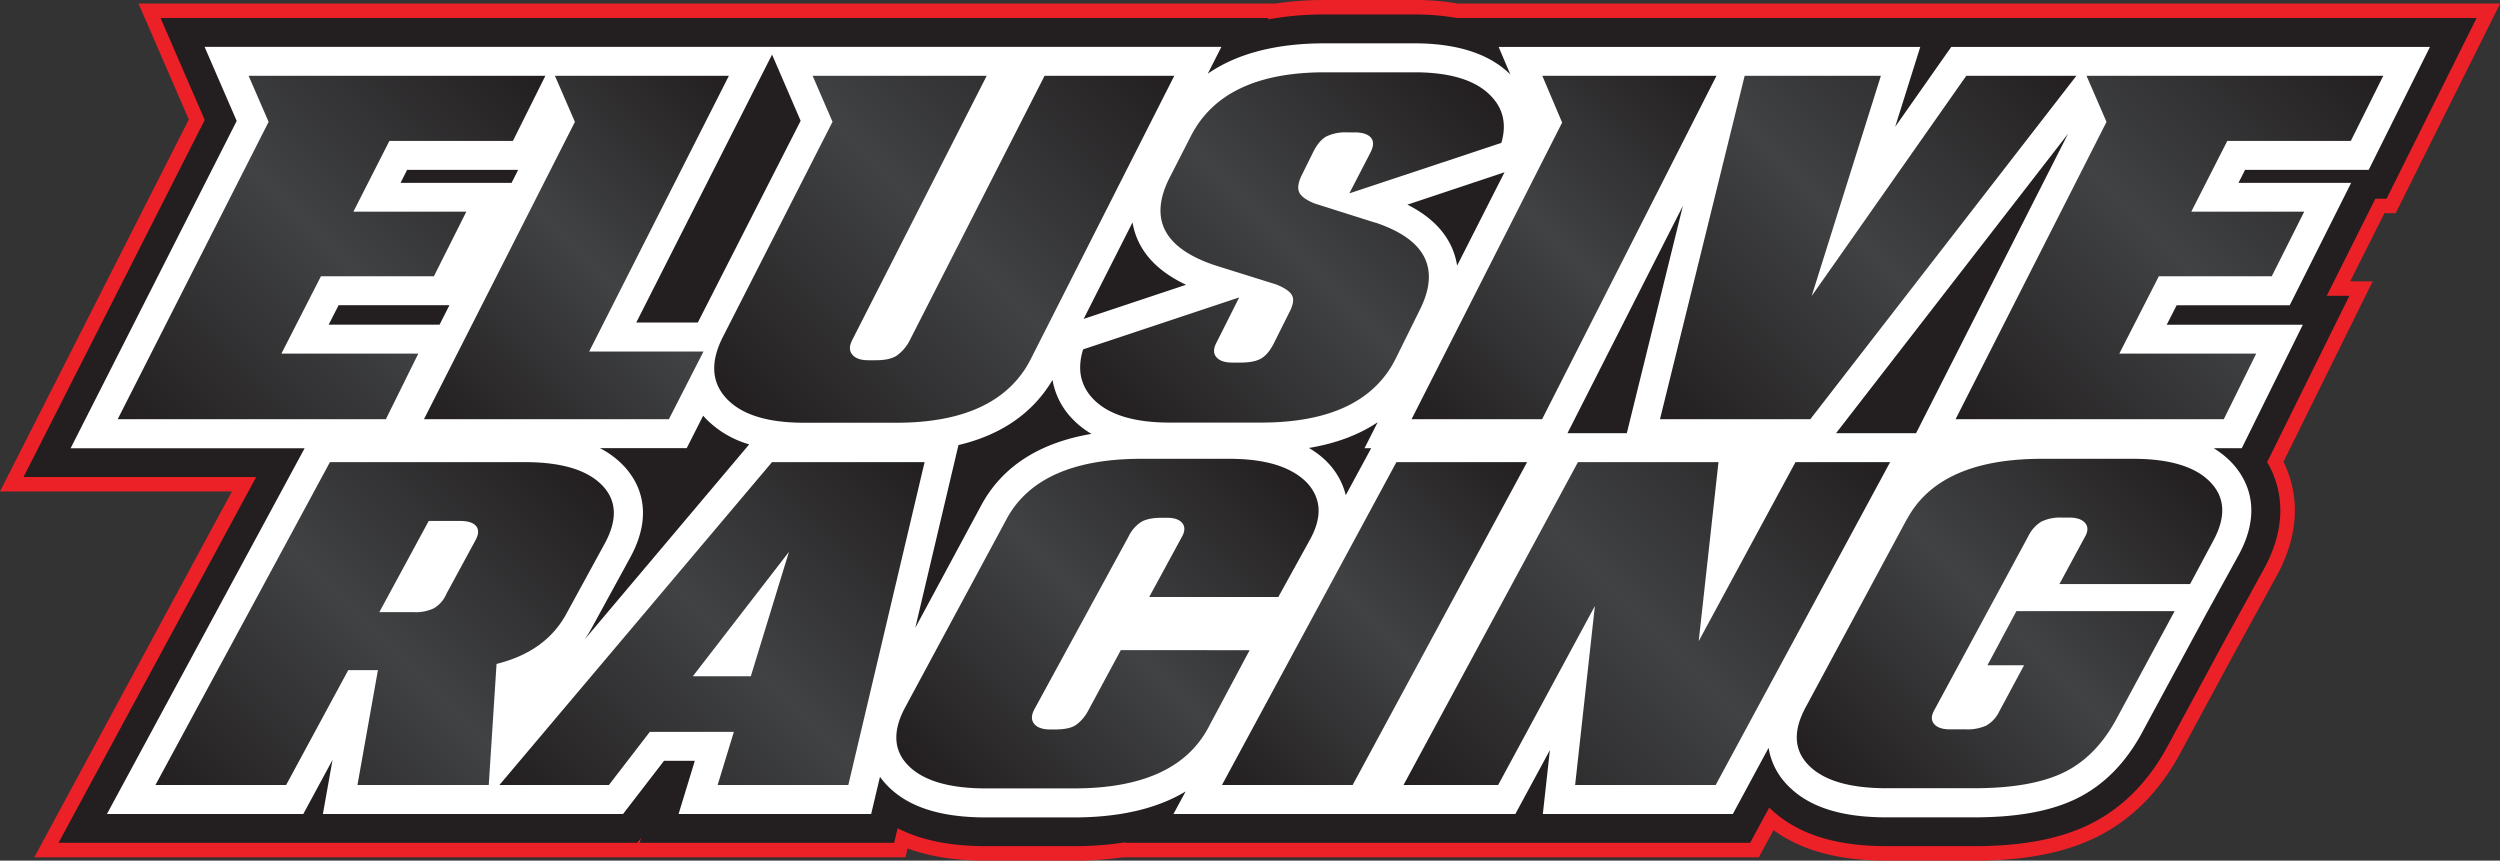
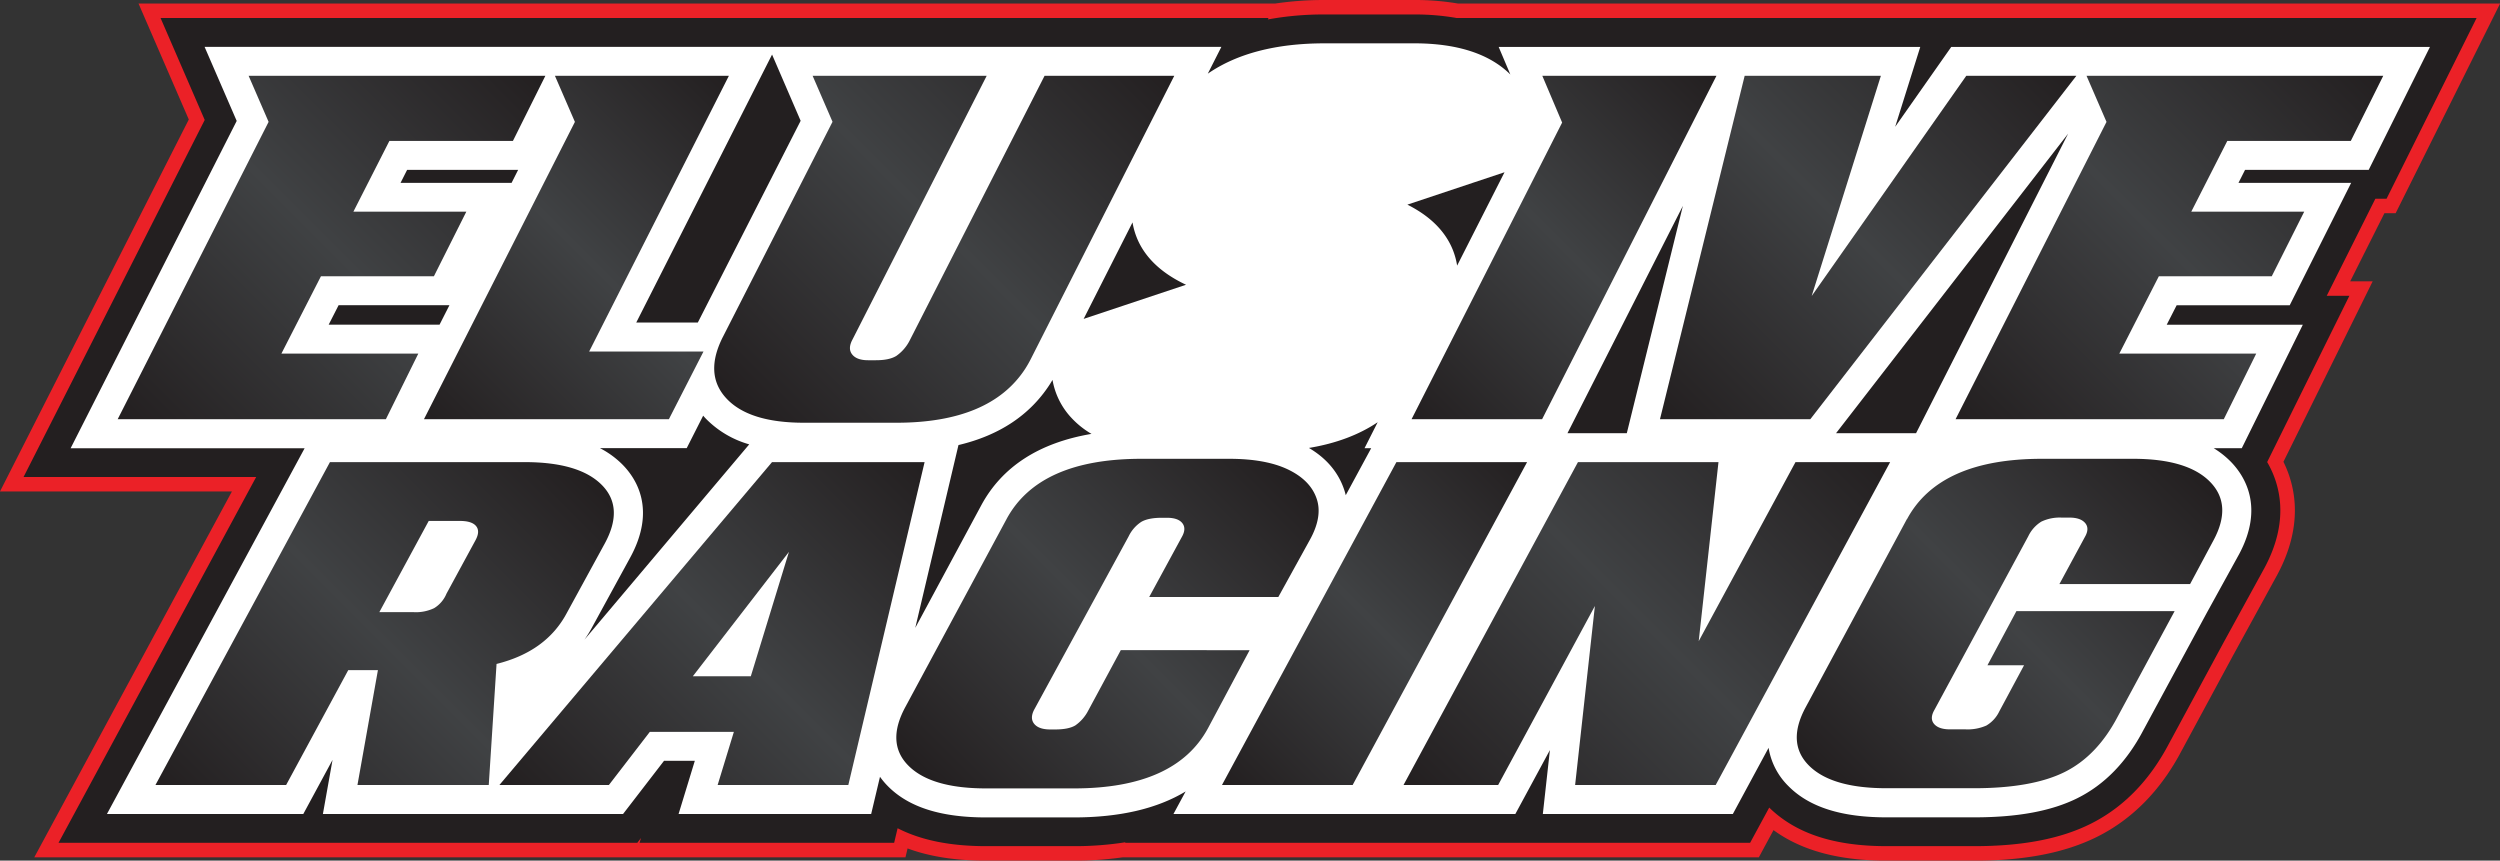
<svg xmlns="http://www.w3.org/2000/svg" xmlns:xlink="http://www.w3.org/1999/xlink" viewBox="0 0 962.29 331.26">
  <rect x="0" y="0" width="962.29" height="331.26" fill="#333333" stroke="none" />
  <defs>
    <style>.cls-1{fill:#eb2127;}.cls-2{fill:#231f20;}.cls-3{fill:#fff;}.cls-4{fill:url(#linear-gradient);}.cls-5{fill:url(#linear-gradient-2);}.cls-6{fill:url(#linear-gradient-3);}.cls-7{fill:url(#linear-gradient-4);}.cls-8{fill:url(#linear-gradient-5);}.cls-9{fill:url(#linear-gradient-6);}.cls-10{fill:url(#linear-gradient-7);}.cls-11{fill:url(#linear-gradient-8);}.cls-12{fill:url(#linear-gradient-9);}.cls-13{fill:url(#linear-gradient-10);}.cls-14{fill:url(#linear-gradient-11);}.cls-15{fill:url(#linear-gradient-12);}.cls-16{fill:url(#linear-gradient-13);}</style>
    <linearGradient id="linear-gradient" x1="430.19" y1="170.73" x2="565.08" y2="305.62" gradientTransform="matrix(1, 0, 0, -1, 0, 333.71)" gradientUnits="userSpaceOnUse">
      <stop offset="0" stop-color="#231f20" />
      <stop offset="0.5" stop-color="#404244" />
      <stop offset="1" stop-color="#231f20" />
    </linearGradient>
    <linearGradient id="linear-gradient-2" x1="628.52" y1="182.78" x2="774.75" y2="329.01" xlink:href="#linear-gradient" />
    <linearGradient id="linear-gradient-3" x1="50.66" y1="166.99" x2="199.07" y2="315.39" xlink:href="#linear-gradient" />
    <linearGradient id="linear-gradient-4" x1="166.31" y1="169.23" x2="291.09" y2="294" xlink:href="#linear-gradient" />
    <linearGradient id="linear-gradient-5" x1="283.07" y1="176.86" x2="431.4" y2="325.18" xlink:href="#linear-gradient" />
    <linearGradient id="linear-gradient-6" x1="758.1" y1="166.98" x2="906.49" y2="315.38" xlink:href="#linear-gradient" />
    <linearGradient id="linear-gradient-7" x1="535.43" y1="180.25" x2="660.2" y2="305.02" xlink:href="#linear-gradient" />
    <linearGradient id="linear-gradient-8" x1="77.62" y1="13.74" x2="221.3" y2="157.41" xlink:href="#linear-gradient" />
    <linearGradient id="linear-gradient-9" x1="220.96" y1="2.8" x2="364.94" y2="146.78" xlink:href="#linear-gradient" />
    <linearGradient id="linear-gradient-10" x1="360.59" y1="28.09" x2="491.73" y2="159.23" xlink:href="#linear-gradient" />
    <linearGradient id="linear-gradient-11" x1="468.64" y1="33.25" x2="589.51" y2="154.12" xlink:href="#linear-gradient" />
    <linearGradient id="linear-gradient-12" x1="555.98" y1="15.79" x2="711.78" y2="171.59" xlink:href="#linear-gradient" />
    <linearGradient id="linear-gradient-13" x1="707.4" y1="27.9" x2="839.21" y2="159.72" xlink:href="#linear-gradient" />
  </defs>
  <g id="Layer_2" data-name="Layer 2">
    <g id="Layer_2-2" data-name="Layer 2">
      <g id="Layer_1-2" data-name="Layer 1-2">
        <path class="cls-1" d="M529.48,85.75l-23.36-7.39c-3.27-1.29-5.26-2.73-6-4.27s-.46-3.69.82-6.42l4.62-9.33c1.45-2.85,3.11-4.79,5-5.83a17,17,0,0,1,8-1.56h2.71q4.62,0,6.39,2c1.17,1.36,1.12,3.27-.13,5.73l-8.15,15.75L577.9,55Q581,44.4,574,37.06q-8.7-9.23-29.6-9.23H509.93q-39.12,0-51.61,24.69l-8.15,15.94q-12,23.72,17.39,33.63l23.63,7.39c3.26,1.29,5.31,2.69,6.12,4.18s.5,3.66-1,6.51l-6,12c-1.45,2.86-3.08,4.79-4.9,5.84s-4.44,1.55-7.88,1.55h-3.26q-4.33,0-6.11-2.14c-1.18-1.42-1.13-3.3.13-5.64l8.7-17.3-60.08,20q-3.45,11.12,3.57,18.75,8.7,9.44,29.88,9.43h35q39.66,0,51.9-24.69l9.23-18.67q12-23.91-17.11-33.63Z" />
        <polygon class="cls-1" points="756.85 29.18 697.35 113.93 723.98 29.18 671.55 29.18 638.95 161.36 696.82 161.36 799.23 29.18 756.85 29.18" />
        <polygon class="cls-1" points="197.43 54.25 209.92 29.18 116.07 29.18 112.39 29.18 95.7 29.18 103.39 46.91 103.39 46.91 45.3 161.36 148.53 161.36 161.02 136.1 108.32 136.1 123.53 106.35 167.01 106.35 179.5 81.47 136.03 81.47 149.88 54.25 197.43 54.25" />
        <polygon class="cls-1" points="280.56 29.18 230.29 29.18 213.6 29.18 221.29 46.92 163.19 161.36 257.46 161.36 270.78 135.32 226.77 135.32 280.56 29.18" />
        <path class="cls-1" d="M402.07,29.18,350.18,131A16.08,16.08,0,0,1,345,137q-2.72,1.67-7.88,1.66h-3q-4.35,0-6.11-2.24c-1.18-1.49-1.13-3.4.13-5.74L379.79,29.18h-67l7.66,17.7-42,82.41q-7.59,14.58,1.09,24t29.88,9.43H345q36.09,0,49.6-20.74a42.33,42.33,0,0,0,2.28-4L452,29.17h-50Z" />
        <polygon class="cls-1" points="904.86 54.25 917.35 29.18 819.83 29.18 803.14 29.18 810.83 46.92 752.73 161.36 855.97 161.36 868.46 136.1 815.76 136.1 830.97 106.35 874.43 106.35 886.93 81.47 843.46 81.47 857.32 54.25 904.86 54.25" />
        <polygon class="cls-1" points="611.62 29.18 610.42 29.18 610.35 29.18 593.66 29.18 601.29 47.18 543.33 161.36 593.58 161.36 660.69 29.18 611.62 29.18" />
        <path class="cls-1" d="M127,177.88h75q20.92,0,29.63,8.77t1.09,22.67l-14.68,26.87q-7.89,14.63-26.91,19.37l-3,46.61H137.59l7.88-44.23H134.05l-23.92,44.23H59.83L127,177.88Zm32.35,57.76a16.39,16.39,0,0,0,7.75-1.55,11.73,11.73,0,0,0,4.76-5.58L183,208q1.9-3.47.27-5.48t-6.25-2h-12l-19,35.09h13.31Z" />
        <path class="cls-1" d="M297.17,177.88h58.72L326.53,302.17h-50.3l6.25-20.47H250.13l-15.77,20.47H192.22L297.16,177.88ZM289,260.31l14.68-47.89-37,47.89H289Z" />
        <path class="cls-1" d="M387.43,199.81q12.51-23.2,51.93-23.21h33.71q14.13,0,22.7,4.11t11,11.15q2.45,7-2.72,16.18l-12,21.75H442.35l12.5-23q1.9-3.28.27-5.39t-6-2.1h-1.9q-5.16,0-7.88,1.55a13.73,13.73,0,0,0-4.89,5.57L398,273.29q-1.64,3.29.13,5.39t6.12,2.1h1.9c3.44,0,6-.52,7.75-1.55a15.73,15.73,0,0,0,5-5.76l12.51-23.21H481l-16,30q-12.51,23.22-51.65,23.21H379.56q-21.21,0-29.91-8.77T348.56,272l38.88-72.2Z" />
        <path class="cls-1" d="M537.5,177.88h50.3L520.65,302.17h-50.3Z" />
        <path class="cls-1" d="M607.37,177.88h54.1l-7.61,68.91,37.25-68.91h36.43L660.39,302.17h-54.1l7.61-68.91-37.24,68.91H540.23l67.15-124.29Z" />
        <path class="cls-1" d="M911.75,65.38l23.58-47.32H751.07L729.48,48.81l9.66-30.75H576.86l4.5,10.62c-8-7.94-20.41-12-37-12H509.9c-18.75,0-33.78,3.93-45,11.68l5.23-10.32H78.75L91.11,46.55l-63.93,126h90.07L41.17,313.31h75.58L128,292.5l-3.71,20.81H239.83l15.77-20.47h11.85l-6.25,20.47h74.13L338.72,299a29.29,29.29,0,0,0,3,3.57c8,8.12,20.41,12.07,37.81,12.07h33.71c17.73,0,32.12-3.35,43.13-10l-4.69,8.68H583.28l13.3-24.6-2.72,24.6H667l13.76-25.47a26.63,26.63,0,0,0,7.59,14.69c8,8.12,20.42,12.07,37.81,12.07h33.71c16.76,0,29.76-2.41,39.75-7.38,10.42-5.18,18.91-13.9,25.26-25.93L849.37,236h.39l12.11-22.69c9.74-18.19,2.16-30.12-3.23-35.62a34.35,34.35,0,0,0-6.56-5.18H862.9L886.39,125H834l3.83-7.5h43.52L905,70.38H861.63l2.53-5h47.6ZM796.06,51.44,737.52,166.75h-30.8ZM579.11,66.31l-18.24,35.93a27.93,27.93,0,0,0-1.76-6.31c-2.93-7.08-8.76-12.82-17.39-17.16L579.11,66.3ZM437.62,91.61c3.07,7.5,9.42,13.54,18.9,18l-39.41,13.14,18.82-37.15a27.41,27.41,0,0,0,1.69,6ZM297.18,21l11,25.5L268.6,124.15l0,0h-23.7ZM156.71,65.38h42.73l-2.52,5H154.18Zm-26.37,52.09H173l-3.81,7.5H126.51l3.83-7.5Zm71.41,146.4a50.94,50.94,0,0,0,17.63-11.11l-18.31,21.69.68-10.58Zm23.2-17.7a48.25,48.25,0,0,0,2.87-4.65l14.68-26.86c10.09-18.42,2.48-30.36-2.95-35.84a34.56,34.56,0,0,0-8.69-6.33h33.42L270.66,160c.25.29.49.57.73.83a37.75,37.75,0,0,0,17,10.21L225,246.18Zm152.68-51.63-25.38,47.14,16.63-70.37c15.67-3.71,27.41-11.48,35.06-23.22.39-.6.77-1.23,1.14-1.86a28.45,28.45,0,0,0,7.28,14.61,33.69,33.69,0,0,0,7.72,6.17c-20.16,3.42-34.42,12.62-42.45,27.53ZM518,190.61c-.2-.81-.42-1.61-.7-2.4-2.28-6.56-6.81-11.86-13.47-15.79q15.59-2.59,26.46-9.9l-5.06,10h2.56L518,190.61Zm85.34-23.86,44.43-87.51-21.59,87.51Zm69.94,5.73h8.12l-10.2,18.87,2.09-18.87Zm86.63,96.06c-.1.18-.19.34-.28.48l1-1.78h0l-.7,1.3Zm-18.95-92.07,2.15-4h5.14a55.3,55.3,0,0,0-7.29,4Z" />
        <path class="cls-1" d="M560.68,6.93a92.18,92.18,0,0,0-16.26-1.36H509.91A118.33,118.33,0,0,0,488,7.49l.29-.56H61.8l17,39.24L9.06,183.61H98.6L22.52,324.42H245.31l1.42-1.85-.56,1.85h98l1.33-5.62c9,4.63,20.3,6.9,34.08,6.9h33.71a125.21,125.21,0,0,0,19.9-1.5l-.12.22H673.64L681,310.85c10.23,10,25,14.85,45.19,14.85h33.71c18.51,0,33.14-2.79,44.7-8.54,12.54-6.23,22.67-16.54,30.12-30.65L856,247.11h.43l15.24-28.57c9.68-18.08,6.05-32,1-40.69l31.65-64h-8.72L914.31,76.5h4.31L953.28,6.93H560.68Z" />
        <path class="cls-1" d="M561.17,1.36A98.47,98.47,0,0,0,544.42,0H509.91a128.61,128.61,0,0,0-19.05,1.36H53.32L72.67,46,0,189.17H89.27L13.19,330H348.53l.81-3.42c8.53,3.15,18.48,4.7,30.2,4.7h33.71A133.84,133.84,0,0,0,432.14,330H677l5.66-10.47c10.83,7.9,25.16,11.75,43.55,11.75h33.71c19.39,0,34.82-3,47.17-9.12,13.6-6.76,24.56-17.87,32.54-33l19.71-36.49,17.26-31.5c10-18.71,7.19-33.57,2.33-43.42l34.35-69.46h-8.65l13.17-26.22h4.32l40.21-80.7H561.17Z" />
        <path class="cls-1" d="M734.05,199.81q12.51-23.2,51.93-23.21h35.07q20.94,0,29.63,8.86T852,208l-9,16.82h-50.3l9.79-18.1q1.91-3.28.13-5.39t-6.12-2.1h-3a16.39,16.39,0,0,0-7.75,1.55,13.33,13.33,0,0,0-5,5.57l-36.16,66.9q-1.9,3.29-.14,5.39t6.12,2.1h6a17.83,17.83,0,0,0,8-1.46,12.57,12.57,0,0,0,5-5.48l9.52-17.73H765l11.15-20.84h60.9l-22,40.76q-7.89,15-20.39,21.2t-34.8,6.21H726.16q-21.21,0-29.91-8.77T695.16,272L734,199.8Z" />
        <path class="cls-2" d="M529.48,85.75l-23.36-7.39c-3.27-1.29-5.26-2.73-6-4.27s-.46-3.69.82-6.42l4.62-9.33c1.45-2.85,3.11-4.79,5-5.83a17,17,0,0,1,8-1.56h2.71q4.62,0,6.39,2c1.17,1.36,1.12,3.27-.13,5.73l-8.15,15.75L577.9,55Q581,44.4,574,37.06q-8.7-9.23-29.6-9.23H509.93q-39.12,0-51.61,24.69l-8.15,15.94q-12,23.72,17.39,33.63l23.63,7.39c3.26,1.29,5.31,2.69,6.12,4.18s.5,3.66-1,6.51l-6,12c-1.45,2.86-3.08,4.79-4.9,5.84s-4.44,1.55-7.88,1.55h-3.26q-4.33,0-6.11-2.14c-1.18-1.42-1.13-3.3.13-5.64l8.7-17.3-60.08,20q-3.45,11.12,3.57,18.75,8.7,9.44,29.88,9.43h35q39.66,0,51.9-24.69l9.23-18.67q12-23.91-17.11-33.63Z" />
        <polygon class="cls-2" points="756.85 29.18 697.35 113.93 723.98 29.18 671.55 29.18 638.95 161.36 696.82 161.36 799.23 29.18 756.85 29.18" />
        <polygon class="cls-2" points="197.43 54.25 209.92 29.18 116.07 29.18 112.39 29.18 95.7 29.18 103.39 46.91 103.39 46.91 45.3 161.36 148.53 161.36 161.02 136.1 108.32 136.1 123.53 106.35 167.01 106.35 179.5 81.47 136.03 81.47 149.88 54.25 197.43 54.25" />
        <polygon class="cls-2" points="280.56 29.18 230.29 29.18 213.6 29.18 221.29 46.92 163.19 161.36 257.46 161.36 270.78 135.32 226.77 135.32 280.56 29.18" />
        <path class="cls-2" d="M402.07,29.18,350.18,131A16.08,16.08,0,0,1,345,137q-2.72,1.67-7.88,1.66h-3q-4.35,0-6.11-2.24c-1.18-1.49-1.13-3.4.13-5.74L379.79,29.18h-67l7.66,17.7-42,82.41q-7.59,14.58,1.09,24t29.88,9.43H345q36.09,0,49.6-20.74a42.33,42.33,0,0,0,2.28-4L452,29.17h-50Z" />
        <polygon class="cls-2" points="904.86 54.25 917.35 29.18 819.83 29.18 803.14 29.18 810.83 46.92 752.73 161.36 855.97 161.36 868.46 136.1 815.76 136.1 830.97 106.35 874.43 106.35 886.93 81.47 843.46 81.47 857.32 54.25 904.86 54.25" />
        <polygon class="cls-2" points="611.62 29.18 610.42 29.18 610.35 29.18 593.66 29.18 601.29 47.18 543.33 161.36 593.58 161.36 660.69 29.18 611.62 29.18" />
        <path class="cls-2" d="M127,177.88h75q20.92,0,29.63,8.77t1.09,22.67l-14.68,26.87q-7.89,14.63-26.91,19.37l-3,46.61H137.59l7.88-44.23H134.05l-23.92,44.23H59.83L127,177.88Zm32.35,57.76a16.39,16.39,0,0,0,7.75-1.55,11.73,11.73,0,0,0,4.76-5.58L183,208q1.9-3.47.27-5.48t-6.25-2h-12l-19,35.09h13.31Z" />
        <path class="cls-2" d="M297.17,177.88h58.72L326.53,302.17h-50.3l6.25-20.47H250.13l-15.77,20.47H192.22L297.16,177.88ZM289,260.31l14.68-47.89-37,47.89H289Z" />
-         <path class="cls-2" d="M387.43,199.81q12.51-23.2,51.93-23.21h33.71q14.13,0,22.7,4.11t11,11.15q2.45,7-2.72,16.18l-12,21.75H442.35l12.5-23q1.9-3.28.27-5.39t-6-2.1h-1.9q-5.16,0-7.88,1.55a13.73,13.73,0,0,0-4.89,5.57L398,273.29q-1.64,3.29.13,5.39t6.12,2.1h1.9c3.44,0,6-.52,7.75-1.55a15.73,15.73,0,0,0,5-5.76l12.51-23.21H481l-16,30q-12.51,23.22-51.65,23.21H379.56q-21.21,0-29.91-8.77T348.56,272l38.88-72.2Z" />
        <path class="cls-2" d="M537.5,177.88h50.3L520.65,302.17h-50.3Z" />
-         <path class="cls-2" d="M607.37,177.88h54.1l-7.61,68.91,37.25-68.91h36.43L660.39,302.17h-54.1l7.61-68.91-37.24,68.91H540.23l67.15-124.29Z" />
        <path class="cls-2" d="M911.75,65.38l23.58-47.32H751.07L729.48,48.81l9.66-30.75H576.86l4.5,10.62c-8-7.94-20.41-12-37-12H509.9c-18.75,0-33.78,3.93-45,11.68l5.23-10.32H78.75L91.11,46.55l-63.93,126h90.07L41.17,313.31h75.58L128,292.5l-3.71,20.81H239.83l15.77-20.47h11.85l-6.25,20.47h74.13L338.72,299a29.29,29.29,0,0,0,3,3.57c8,8.12,20.41,12.07,37.81,12.07h33.71c17.73,0,32.12-3.35,43.13-10l-4.69,8.68H583.28l13.3-24.6-2.72,24.6H667l13.76-25.47a26.63,26.63,0,0,0,7.59,14.69c8,8.12,20.42,12.07,37.81,12.07h33.71c16.76,0,29.76-2.41,39.75-7.38,10.42-5.18,18.91-13.9,25.26-25.93L849.37,236l12.5-22.69c9.74-18.19,2.16-30.12-3.23-35.62a34.35,34.35,0,0,0-6.56-5.18H862.9L886.39,125H834l3.83-7.5h43.52L905,70.38H861.63l2.53-5h47.6ZM796.06,51.44,737.52,166.75h-30.8ZM579.11,66.31l-18.24,35.93a27.93,27.93,0,0,0-1.76-6.31c-2.93-7.08-8.76-12.82-17.39-17.16L579.11,66.3ZM437.62,91.61c3.07,7.5,9.42,13.54,18.9,18l-39.41,13.14,18.82-37.15a27.41,27.41,0,0,0,1.69,6ZM297.18,21l11,25.5L268.6,124.15l0,0h-23.7ZM156.71,65.38h42.73l-2.52,5H154.18Zm-26.37,52.09H173l-3.81,7.5H126.51l3.83-7.5Zm71.41,146.4a50.94,50.94,0,0,0,17.63-11.11l-18.31,21.69.68-10.58Zm23.2-17.7a48.25,48.25,0,0,0,2.87-4.65l14.68-26.86c10.09-18.42,2.48-30.36-2.95-35.84a34.56,34.56,0,0,0-8.69-6.33h33.42L270.66,160c.25.29.49.57.73.83a37.75,37.75,0,0,0,17,10.21L225,246.18Zm152.68-51.63-25.38,47.14,16.63-70.37c15.67-3.71,27.41-11.48,35.06-23.22.39-.6.77-1.23,1.14-1.86a28.45,28.45,0,0,0,7.28,14.61,33.69,33.69,0,0,0,7.72,6.17c-20.16,3.42-34.42,12.62-42.45,27.53ZM518,190.61c-.2-.81-.42-1.61-.7-2.4-2.28-6.56-6.81-11.86-13.47-15.79q15.59-2.59,26.46-9.9l-5.06,10h2.56L518,190.61Zm85.34-23.86,44.43-87.51-21.59,87.51Zm69.94,5.73h8.12l-10.2,18.87,2.09-18.87Zm86.63,96.06c-.1.18-.19.34-.28.48l1-1.78h0l-.7,1.3Zm-18.95-92.07,2.15-4h5.14a55.3,55.3,0,0,0-7.29,4Z" />
        <path class="cls-2" d="M560.68,6.93a92.18,92.18,0,0,0-16.26-1.36H509.91A118.33,118.33,0,0,0,488,7.49l.29-.56H61.8l17,39.24L9.06,183.61H98.6L22.52,324.42H245.31l1.42-1.85-.56,1.85h98l1.33-5.62c9,4.63,20.3,6.9,34.08,6.9h33.71a125.21,125.21,0,0,0,19.9-1.5l-.12.22H673.64L681,310.85c10.23,10,25,14.85,45.19,14.85h33.71c18.51,0,33.14-2.79,44.7-8.54,12.54-6.23,22.67-16.54,30.12-30.65L856,247.11l15.67-28.57c9.68-18.08,6.05-32,1-40.69l31.65-64h-8.72L914.31,76.5h4.31L953.28,6.93H560.68Z" />
        <path class="cls-2" d="M734.05,199.81q12.51-23.2,51.93-23.21h35.07q20.94,0,29.63,8.86T852,208l-9,16.82h-50.3l9.79-18.1q1.91-3.28.13-5.39t-6.12-2.1h-3a16.39,16.39,0,0,0-7.75,1.55,13.33,13.33,0,0,0-5,5.57l-36.16,66.9q-1.9,3.29-.14,5.39t6.12,2.1h6a17.83,17.83,0,0,0,8-1.46,12.57,12.57,0,0,0,5-5.48l9.52-17.73H765l11.15-20.84h60.9l-22,40.76q-7.89,15-20.39,21.2t-34.8,6.21H726.16q-21.21,0-29.91-8.77T695.16,272L734,199.8Z" />
        <path class="cls-3" d="M529.48,85.75l-23.36-7.39c-3.27-1.29-5.26-2.73-6-4.27s-.46-3.69.82-6.42l4.62-9.33c1.45-2.85,3.11-4.79,5-5.83a17,17,0,0,1,8-1.56h2.71q4.62,0,6.39,2c1.17,1.36,1.12,3.27-.13,5.73l-8.15,15.75L577.9,55Q581,44.4,574,37.06q-8.7-9.23-29.6-9.23H509.93q-39.12,0-51.61,24.69l-8.15,15.94q-12,23.72,17.39,33.63l23.63,7.39c3.26,1.29,5.31,2.69,6.12,4.18s.5,3.66-1,6.51l-6,12c-1.45,2.86-3.08,4.79-4.9,5.84s-4.44,1.55-7.88,1.55h-3.26q-4.33,0-6.11-2.14c-1.18-1.42-1.13-3.3.13-5.64l8.7-17.3-60.08,20q-3.45,11.12,3.57,18.75,8.7,9.44,29.88,9.43h35q39.66,0,51.9-24.69l9.23-18.67q12-23.91-17.11-33.63Z" />
        <polygon class="cls-3" points="756.85 29.18 697.35 113.93 723.98 29.18 671.55 29.18 638.95 161.36 696.82 161.36 799.23 29.18 756.85 29.18" />
        <polygon class="cls-3" points="197.43 54.25 209.92 29.18 116.07 29.18 112.39 29.18 95.7 29.18 103.39 46.91 103.39 46.91 45.3 161.36 148.53 161.36 161.02 136.1 108.32 136.1 123.53 106.35 167.01 106.35 179.5 81.47 136.03 81.47 149.88 54.25 197.43 54.25" />
        <polygon class="cls-3" points="280.56 29.18 230.29 29.18 213.6 29.18 221.29 46.92 163.19 161.36 257.46 161.36 270.78 135.32 226.77 135.32 280.56 29.18" />
        <path class="cls-3" d="M402.07,29.18,350.18,131A16.08,16.08,0,0,1,345,137q-2.72,1.67-7.88,1.66h-3q-4.35,0-6.11-2.24c-1.18-1.49-1.13-3.4.13-5.74L379.79,29.18h-67l7.66,17.7-42,82.41q-7.59,14.58,1.09,24t29.88,9.43H345q36.09,0,49.6-20.74a42.33,42.33,0,0,0,2.28-4L452,29.17h-50Z" />
        <polygon class="cls-3" points="904.86 54.25 917.35 29.18 819.83 29.18 803.14 29.18 810.83 46.92 752.73 161.36 855.97 161.36 868.46 136.1 815.76 136.1 830.97 106.35 874.43 106.35 886.93 81.47 843.46 81.47 857.32 54.25 904.86 54.25" />
        <polygon class="cls-3" points="611.62 29.18 610.42 29.18 610.35 29.18 593.66 29.18 601.29 47.18 543.33 161.36 593.58 161.36 660.69 29.18 611.62 29.18" />
        <path class="cls-3" d="M127,177.88h75q20.92,0,29.63,8.77t1.09,22.67l-14.68,26.87q-7.89,14.63-26.91,19.37l-3,46.61H137.59l7.88-44.23H134.05l-23.92,44.23H59.83L127,177.88Zm32.35,57.76a16.39,16.39,0,0,0,7.75-1.55,11.73,11.73,0,0,0,4.76-5.58L183,208q1.9-3.47.27-5.48t-6.25-2h-12l-19,35.09h13.31Z" />
        <path class="cls-3" d="M297.17,177.88h58.72L326.53,302.17h-50.3l6.25-20.47H250.13l-15.77,20.47H192.22L297.16,177.88ZM289,260.31l14.68-47.89-37,47.89H289Z" />
        <path class="cls-3" d="M387.43,199.81q12.51-23.2,51.93-23.21h33.71q14.13,0,22.7,4.11t11,11.15q2.45,7-2.72,16.18l-12,21.75H442.35l12.5-23q1.9-3.28.27-5.39t-6-2.1h-1.9q-5.16,0-7.88,1.55a13.73,13.73,0,0,0-4.89,5.57L398,273.29q-1.64,3.29.13,5.39t6.12,2.1h1.9c3.44,0,6-.52,7.75-1.55a15.73,15.73,0,0,0,5-5.76l12.51-23.21H481l-16,30q-12.51,23.22-51.65,23.21H379.56q-21.21,0-29.91-8.77T348.56,272l38.88-72.2Z" />
        <path class="cls-3" d="M537.5,177.88h50.3L520.65,302.17h-50.3Z" />
        <path class="cls-3" d="M607.37,177.88h54.1l-7.61,68.91,37.25-68.91h36.43L660.39,302.17h-54.1l7.61-68.91-37.24,68.91H540.23l67.15-124.29Z" />
        <path class="cls-3" d="M911.75,65.38l23.58-47.32H751.07L729.48,48.81l9.66-30.75H576.86l4.5,10.62c-8-7.94-20.41-12-37-12H509.9c-18.75,0-33.78,3.93-45,11.68l5.23-10.32H78.75L91.11,46.55l-63.93,126h90.07L41.17,313.31h75.58L128,292.5l-3.71,20.81H239.83l15.77-20.47h11.85l-6.25,20.47h74.13L338.72,299a29.29,29.29,0,0,0,3,3.57c8,8.12,20.41,12.07,37.81,12.07h33.71c17.73,0,32.12-3.35,43.13-10l-4.69,8.68H583.28l13.3-24.6-2.72,24.6H667l13.76-25.47a26.63,26.63,0,0,0,7.59,14.69c8,8.12,20.42,12.07,37.81,12.07h33.71c16.76,0,29.76-2.41,39.75-7.38,10.42-5.18,18.91-13.9,25.26-25.93L849.37,236l12.5-22.69c9.74-18.19,2.16-30.12-3.23-35.62a34.35,34.35,0,0,0-6.56-5.18H862.9L886.39,125H834l3.83-7.5h43.52L905,70.38H861.63l2.53-5h47.6ZM796.06,51.44,737.52,166.75h-30.8ZM579.11,66.31l-18.24,35.93a27.93,27.93,0,0,0-1.76-6.31c-2.93-7.08-8.76-12.82-17.39-17.16L579.11,66.3ZM437.62,91.61c3.07,7.5,9.42,13.54,18.9,18l-39.41,13.14,18.82-37.15a27.41,27.41,0,0,0,1.69,6ZM297.18,21l11,25.5L268.6,124.15l0,0h-23.7ZM156.71,65.38h42.73l-2.52,5H154.18Zm-26.37,52.09H173l-3.81,7.5H126.51l3.83-7.5ZM225,246.17a48.25,48.25,0,0,0,2.87-4.65l14.68-26.86c10.09-18.42,2.48-30.36-2.95-35.84a34.56,34.56,0,0,0-8.69-6.33h33.42L270.66,160c.25.29.49.57.73.83a37.75,37.75,0,0,0,17,10.21L225,246.18Zm152.68-51.63-25.38,47.14,16.63-70.37c15.67-3.71,27.41-11.48,35.06-23.22.39-.6.77-1.23,1.14-1.86a28.45,28.45,0,0,0,7.28,14.61,33.69,33.69,0,0,0,7.72,6.17c-20.16,3.42-34.42,12.62-42.45,27.53ZM518,190.61c-.2-.81-.42-1.61-.7-2.4-2.28-6.56-6.81-11.86-13.47-15.79q15.59-2.59,26.46-9.9l-5.06,10h2.56L518,190.61Zm85.34-23.86,44.43-87.51-21.59,87.51Z" />
        <path class="cls-3" d="M734.05,199.81q12.51-23.2,51.93-23.21h35.07q20.94,0,29.63,8.86T852,208l-9,16.82h-50.3l9.79-18.1q1.91-3.28.13-5.39t-6.12-2.1h-3a16.39,16.39,0,0,0-7.75,1.55,13.33,13.33,0,0,0-5,5.57l-36.16,66.9q-1.9,3.29-.14,5.39t6.12,2.1h6a17.83,17.83,0,0,0,8-1.46,12.57,12.57,0,0,0,5-5.48l9.52-17.73H765l11.15-20.84h60.9l-22,40.76q-7.89,15-20.39,21.2t-34.8,6.21H726.16q-21.21,0-29.91-8.77T695.16,272L734,199.8Z" />
-         <path class="cls-4" d="M529.48,85.75l-23.36-7.39c-3.27-1.29-5.26-2.73-6-4.27s-.46-3.69.82-6.42l4.62-9.33c1.45-2.85,3.11-4.79,5-5.83a17,17,0,0,1,8-1.56h2.71q4.62,0,6.39,2c1.17,1.36,1.12,3.27-.13,5.73l-8.15,15.75L577.9,55Q581,44.4,574,37.06q-8.7-9.23-29.6-9.23H509.93q-39.12,0-51.61,24.69l-8.15,15.94q-12,23.72,17.39,33.63l23.63,7.39c3.26,1.29,5.31,2.69,6.12,4.18s.5,3.66-1,6.51l-6,12c-1.45,2.86-3.08,4.79-4.9,5.84s-4.44,1.55-7.88,1.55h-3.26q-4.33,0-6.11-2.14c-1.18-1.42-1.13-3.3.13-5.64l8.7-17.3-60.08,20q-3.45,11.12,3.57,18.75,8.7,9.44,29.88,9.43h35q39.66,0,51.9-24.69l9.23-18.67q12-23.91-17.11-33.63Z" />
        <polygon class="cls-5" points="756.85 29.18 697.35 113.93 723.98 29.18 671.55 29.18 638.95 161.36 696.82 161.36 799.23 29.18 756.85 29.18" />
        <polygon class="cls-6" points="197.43 54.25 209.92 29.18 116.07 29.18 112.39 29.18 95.7 29.18 103.39 46.91 103.39 46.91 45.3 161.36 148.53 161.36 161.02 136.1 108.32 136.1 123.53 106.35 167.01 106.35 179.5 81.47 136.03 81.47 149.88 54.25 197.43 54.25" />
        <polygon class="cls-7" points="280.56 29.18 230.29 29.18 213.6 29.18 221.29 46.92 163.19 161.36 257.46 161.36 270.78 135.32 226.77 135.32 280.56 29.18" />
        <path class="cls-8" d="M402.07,29.18,350.18,131A16.08,16.08,0,0,1,345,137q-2.72,1.67-7.88,1.66h-3q-4.35,0-6.11-2.24c-1.18-1.49-1.13-3.4.13-5.74L379.79,29.18h-67l7.66,17.7-42,82.41q-7.59,14.58,1.09,24t29.88,9.43H345q36.09,0,49.6-20.74a42.33,42.33,0,0,0,2.28-4L452,29.17h-50Z" />
        <polygon class="cls-9" points="904.86 54.25 917.35 29.18 819.83 29.18 803.14 29.18 810.83 46.92 752.73 161.36 855.97 161.36 868.46 136.1 815.76 136.1 830.97 106.35 874.43 106.35 886.93 81.47 843.46 81.47 857.32 54.25 904.86 54.25" />
        <polygon class="cls-10" points="611.62 29.18 610.42 29.18 610.35 29.18 593.66 29.18 601.29 47.18 543.33 161.36 593.58 161.36 660.69 29.18 611.62 29.18" />
        <path class="cls-11" d="M127,177.88h75q20.92,0,29.63,8.77t1.09,22.67l-14.68,26.87q-7.89,14.63-26.91,19.37l-3,46.61H137.59l7.88-44.23H134.05l-23.92,44.23H59.83L127,177.88Zm32.35,57.76a16.39,16.39,0,0,0,7.75-1.55,11.73,11.73,0,0,0,4.76-5.58L183,208q1.9-3.47.27-5.48t-6.25-2h-12l-19,35.09h13.31Z" />
        <path class="cls-12" d="M297.17,177.88h58.72L326.53,302.17h-50.3l6.25-20.47H250.13l-15.77,20.47H192.22L297.16,177.88ZM289,260.31l14.68-47.89-37,47.89H289Z" />
        <path class="cls-13" d="M387.43,199.81q12.51-23.2,51.93-23.21h33.71q14.13,0,22.7,4.11t11,11.15q2.45,7-2.72,16.18l-12,21.75H442.35l12.5-23q1.9-3.28.27-5.39t-6-2.1h-1.9q-5.16,0-7.88,1.55a13.73,13.73,0,0,0-4.89,5.57L398,273.29q-1.64,3.29.13,5.39t6.12,2.1h1.9c3.44,0,6-.52,7.75-1.55a15.73,15.73,0,0,0,5-5.76l12.51-23.21H481l-16,30q-12.51,23.22-51.65,23.21H379.56q-21.21,0-29.91-8.77T348.56,272l38.88-72.2Z" />
        <path class="cls-14" d="M537.5,177.88h50.3L520.65,302.17h-50.3Z" />
        <path class="cls-15" d="M607.37,177.88h54.1l-7.61,68.91,37.25-68.91h36.43L660.39,302.17h-54.1l7.61-68.91-37.24,68.91H540.23l67.15-124.29Z" />
        <path class="cls-16" d="M734.05,199.81q12.51-23.2,51.93-23.21h35.07q20.94,0,29.63,8.86T852,208l-9,16.82h-50.3l9.79-18.1q1.91-3.28.13-5.39t-6.12-2.1h-3a16.39,16.39,0,0,0-7.75,1.55,13.33,13.33,0,0,0-5,5.57l-36.16,66.9q-1.9,3.29-.14,5.39t6.12,2.1h6a17.83,17.83,0,0,0,8-1.46,12.57,12.57,0,0,0,5-5.48l9.52-17.73H765l11.15-20.84h60.9l-22,40.76q-7.89,15-20.39,21.2t-34.8,6.21H726.16q-21.21,0-29.91-8.77T695.16,272L734,199.8Z" />
      </g>
    </g>
  </g>
</svg>